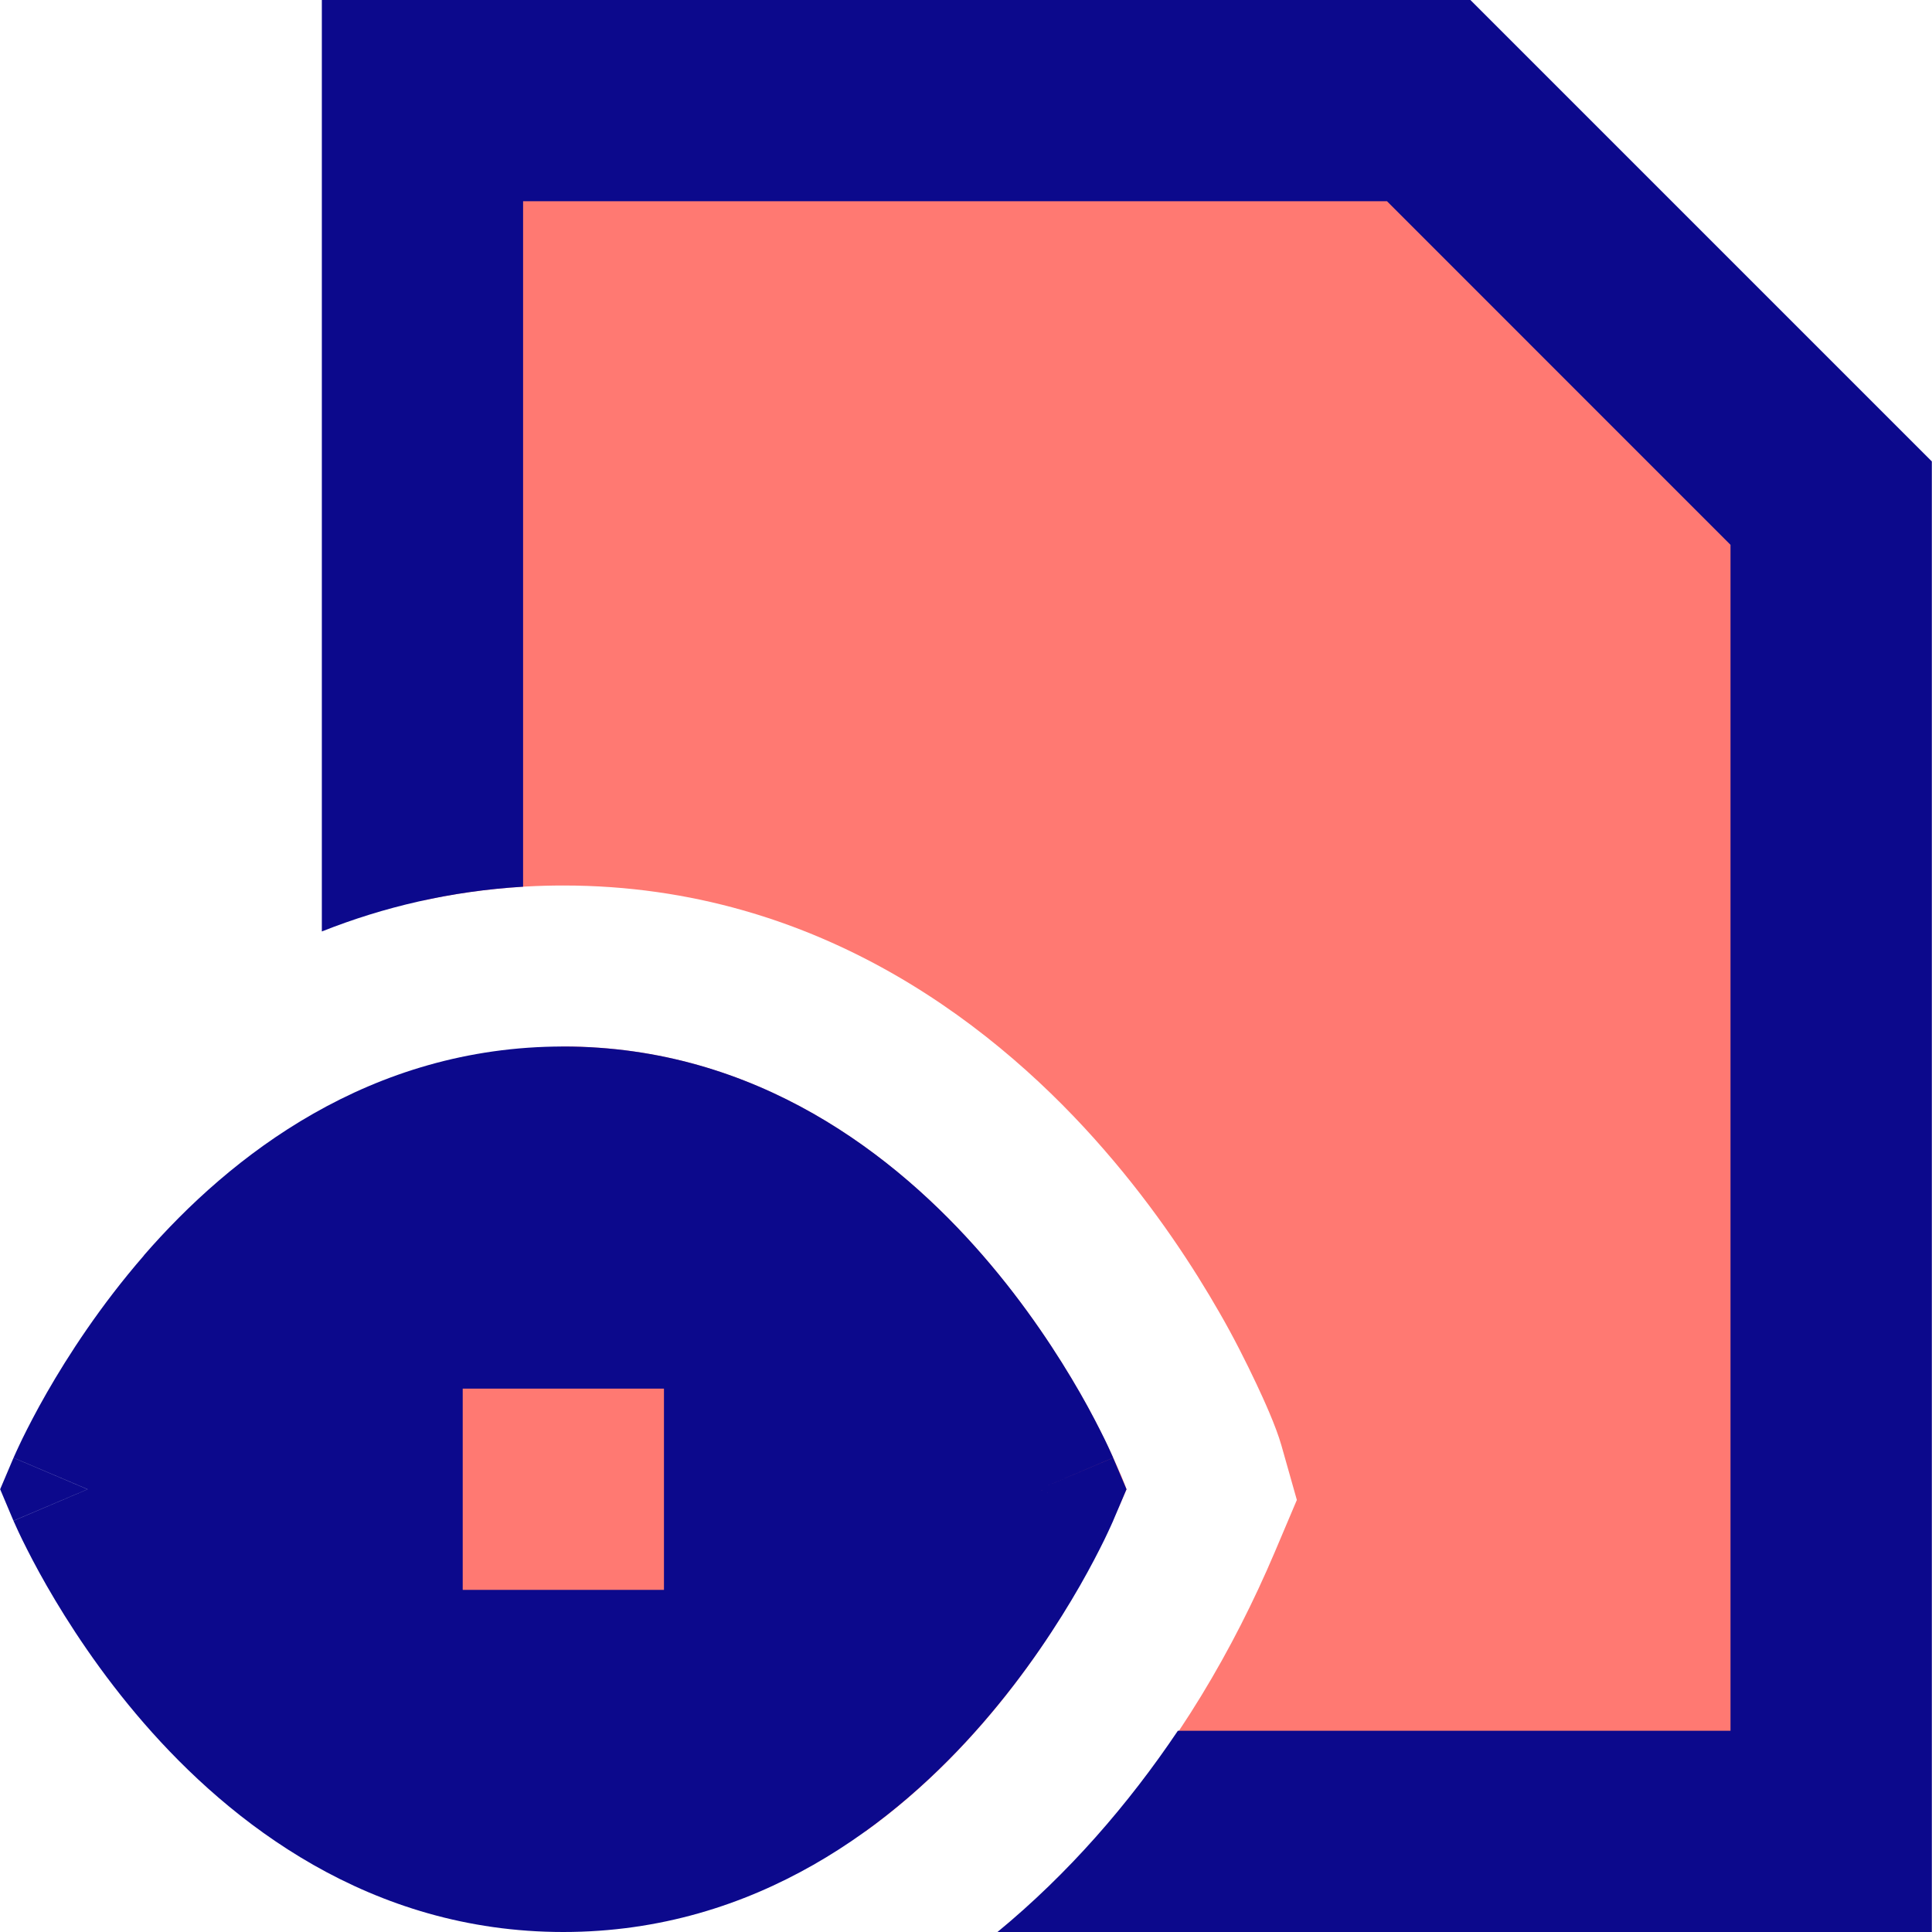
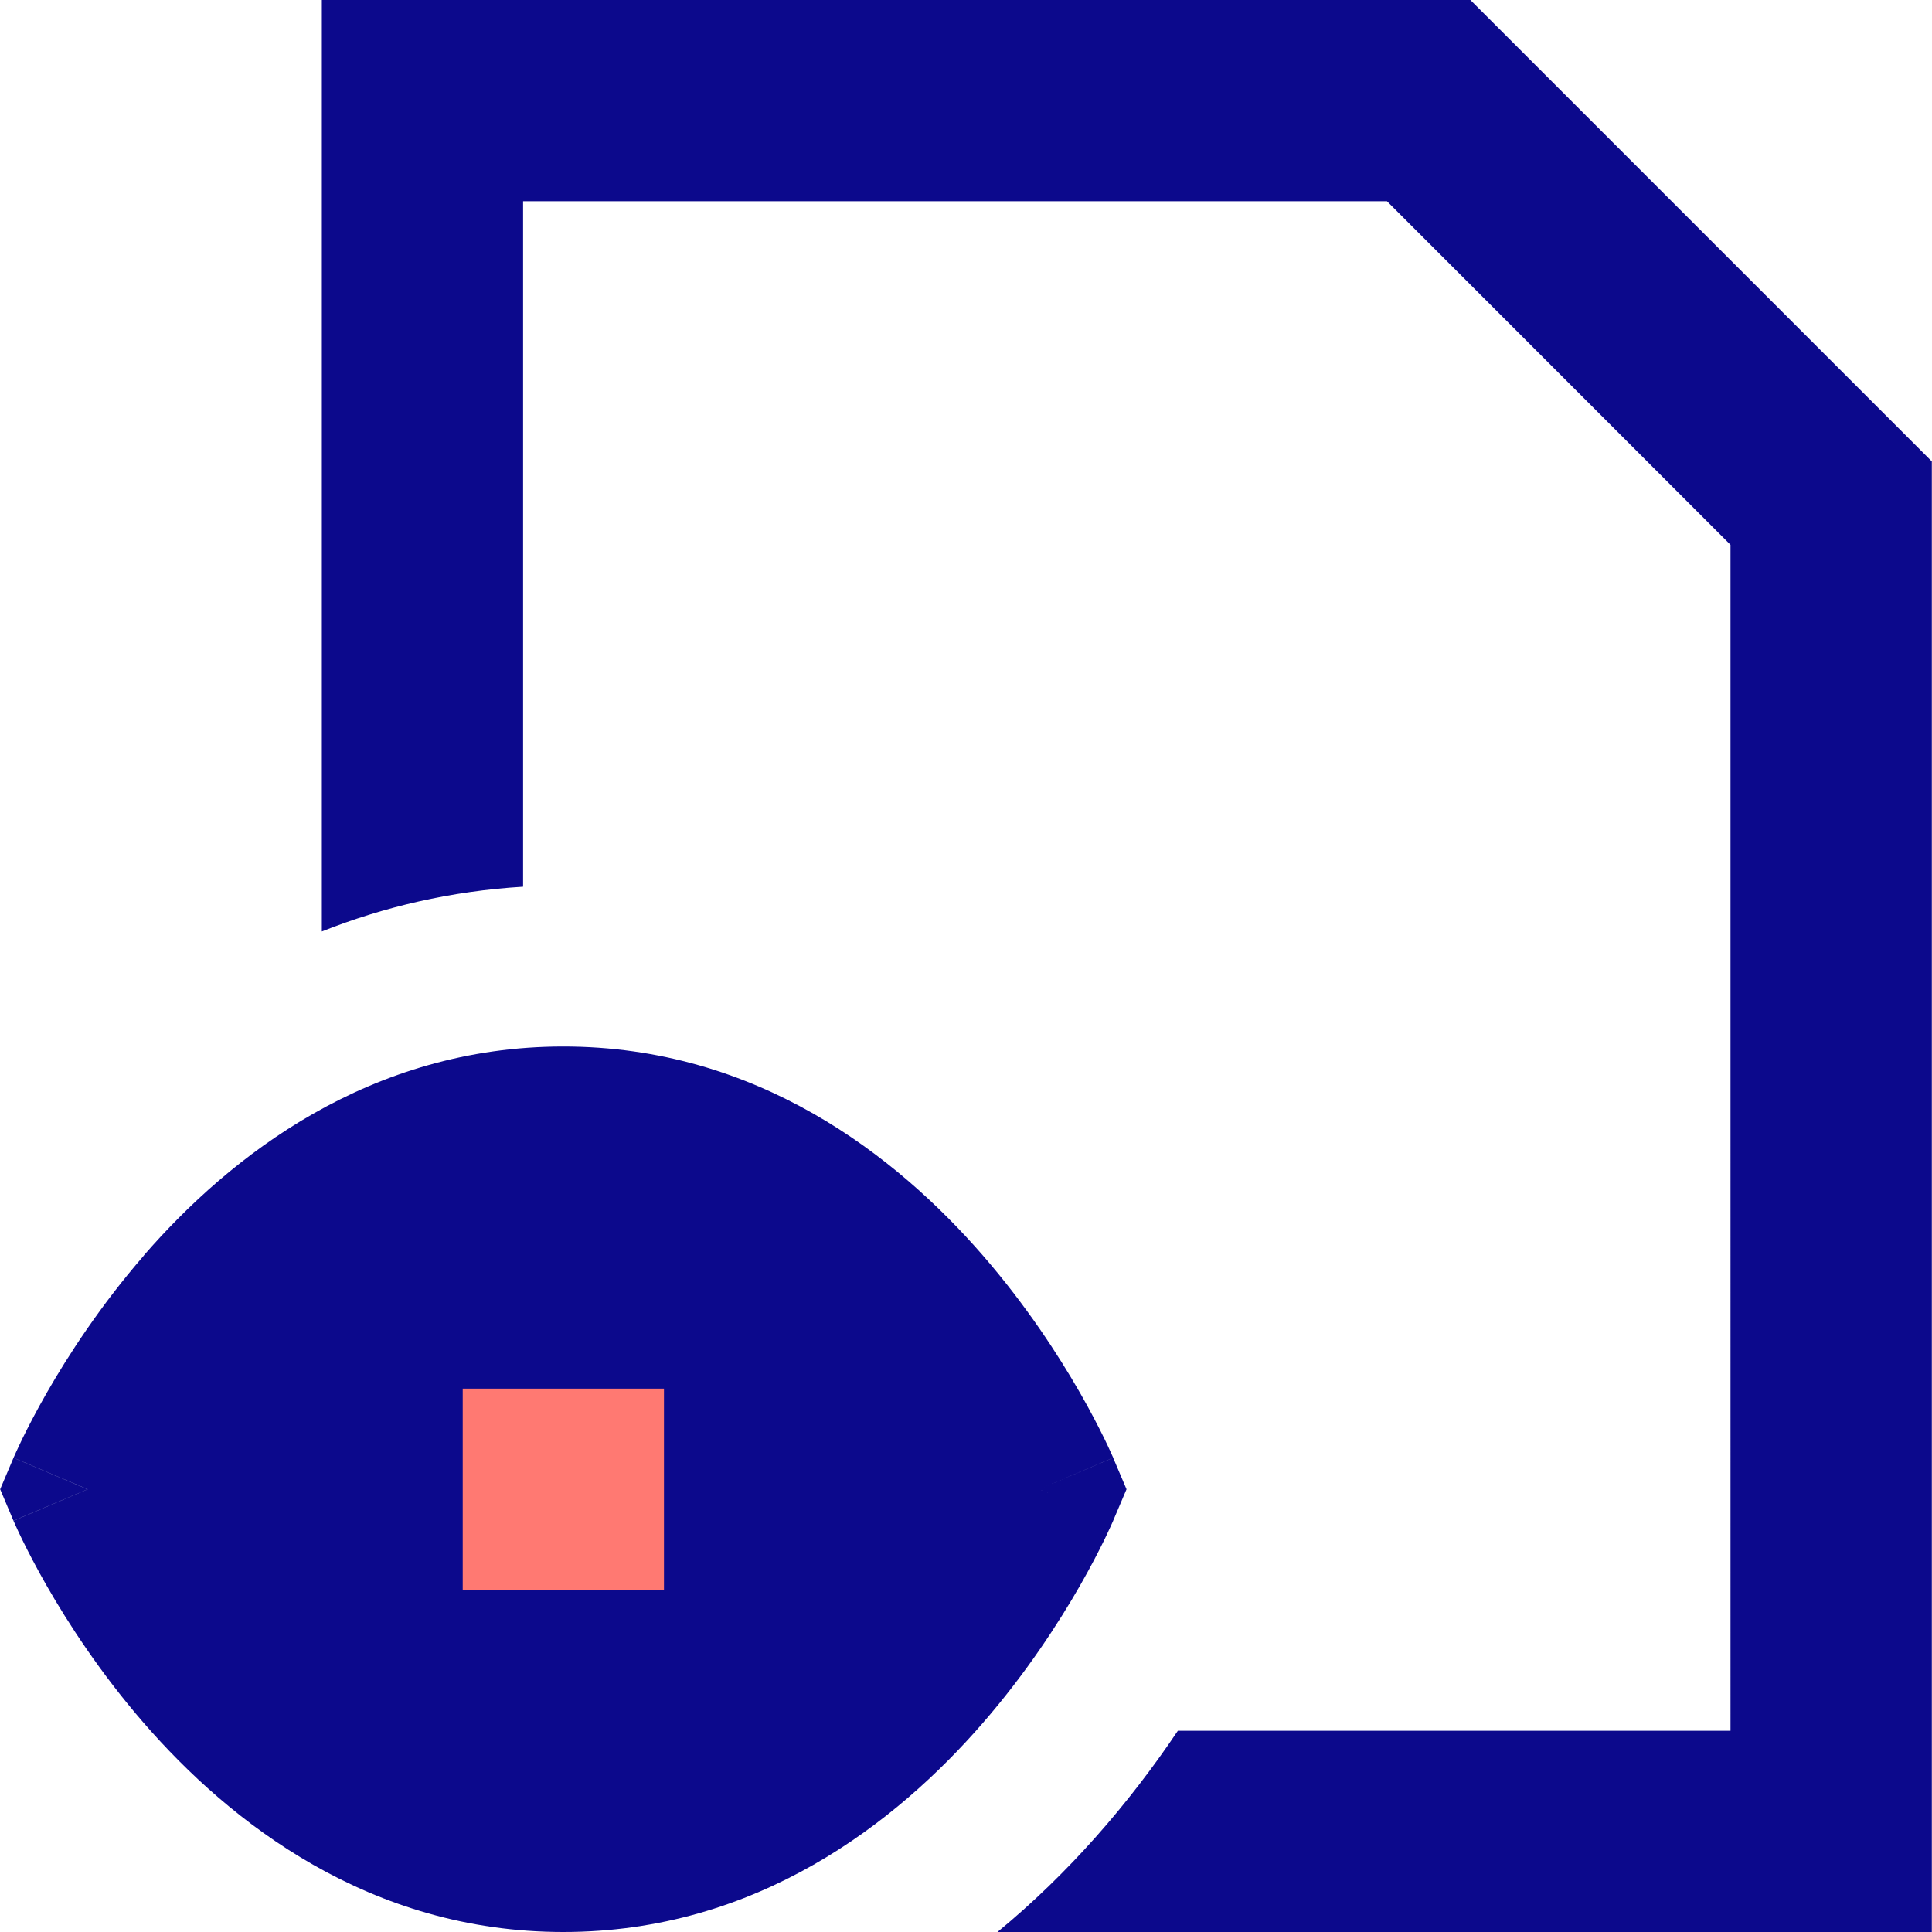
<svg xmlns="http://www.w3.org/2000/svg" fill="none" viewBox="0 0 24 24" id="View-Document-Files--Streamline-Sharp">
  <desc>
    View Document Files Streamline Icon: https://streamlinehq.com
  </desc>
  <g id="view-document-files">
-     <path id="Subtract" fill="#ff7972" fill-rule="evenodd" d="M5.248 1.25H17.748l5 5v16.5h-9.059c0.009 -0.011 0.019 -0.022 0.028 -0.032 0.912 -1.05 1.599 -2.215 2.118 -3.436l0.275 -0.649 -0.192 -0.678c-0.069 -0.243 -0.223 -0.578 -0.311 -0.765 -0.121 -0.257 -0.284 -0.583 -0.46 -0.887 -0.311 -0.543 -0.783 -1.275 -1.431 -2.02C12.455 12.829 10.223 11 6.998 11c-0.62 0 -1.203 0.068 -1.75 0.187V1.25Zm5.502 21.5H6.995l-0.025 -9.75L6.998 13h0c0.15 0 0.298 0.005 0.443 0.016 2.178 0.154 3.76 1.421 4.766 2.579 0.542 0.624 0.942 1.244 1.207 1.706 0.279 0.481 0.548 1.091 0.58 1.2 -0.448 1.056 -1.03 2.035 -1.786 2.906 -0.396 0.456 -0.882 0.929 -1.458 1.344Z" clip-rule="evenodd" stroke-width="1" />
    <path id="Union" fill="#0c098c" fill-rule="evenodd" d="M3.998 0H18.266l0.366 0.366 5 5 0.366 0.366V24H12.391c0.88 -0.724 1.629 -1.589 2.241 -2.5h6.865V6.768L17.23 2.5H6.498v8.515c-0.896 0.054 -1.73 0.25 -2.5 0.556V0ZM1.788 15.594C2.861 14.359 4.591 13 6.998 13c2.408 0 4.137 1.359 5.21 2.594 0.542 0.624 0.942 1.244 1.207 1.706 0.133 0.232 0.233 0.428 0.302 0.568 0.034 0.07 0.061 0.127 0.079 0.168 0.009 0.02 0.017 0.037 0.022 0.049l0.007 0.015 0.002 0.005 0.001 0.002 0 0.001c0 0 0 0.001 -0.92 0.392 0.92 0.391 0.92 0.391 0.92 0.391l-0 0.001 -0.001 0.002 -0.002 0.005 -0.007 0.015c-0.005 0.012 -0.013 0.029 -0.022 0.049 -0.019 0.041 -0.045 0.098 -0.079 0.168 -0.069 0.14 -0.169 0.336 -0.302 0.568 -0.265 0.462 -0.665 1.082 -1.207 1.706C11.135 22.641 9.406 24 6.998 24c-2.408 0 -4.137 -1.359 -5.21 -2.594 -0.542 -0.624 -0.942 -1.244 -1.207 -1.706 -0.133 -0.232 -0.233 -0.428 -0.302 -0.568 -0.034 -0.07 -0.061 -0.127 -0.079 -0.168 -0.009 -0.021 -0.017 -0.037 -0.022 -0.049l-0.007 -0.015 -0.002 -0.005 -0.001 -0.002 -0 -0.001c-0 -0 -0 -0.001 0.92 -0.391 -0.921 -0.391 -0.92 -0.391 -0.92 -0.391l0 -0.001 0.001 -0.002 0.002 -0.005 0.007 -0.015c0.005 -0.012 0.013 -0.029 0.022 -0.049 0.019 -0.041 0.045 -0.098 0.079 -0.168 0.069 -0.14 0.169 -0.336 0.302 -0.568 0.265 -0.462 0.665 -1.082 1.207 -1.706ZM1.088 18.5l-0.921 0.391L0.002 18.5l0.166 -0.391 0.921 0.391Zm11.82 0 0.92 -0.391 0.166 0.391 -0.166 0.391 -0.92 -0.391Z" clip-rule="evenodd" stroke-width="1" />
    <path id="Vector 3975 (Stroke)" fill="#ff7972" fill-rule="evenodd" d="M8.248 19.75h-2.5v-2.5h2.5v2.5Z" clip-rule="evenodd" stroke-width="1" />
  </g>
</svg>